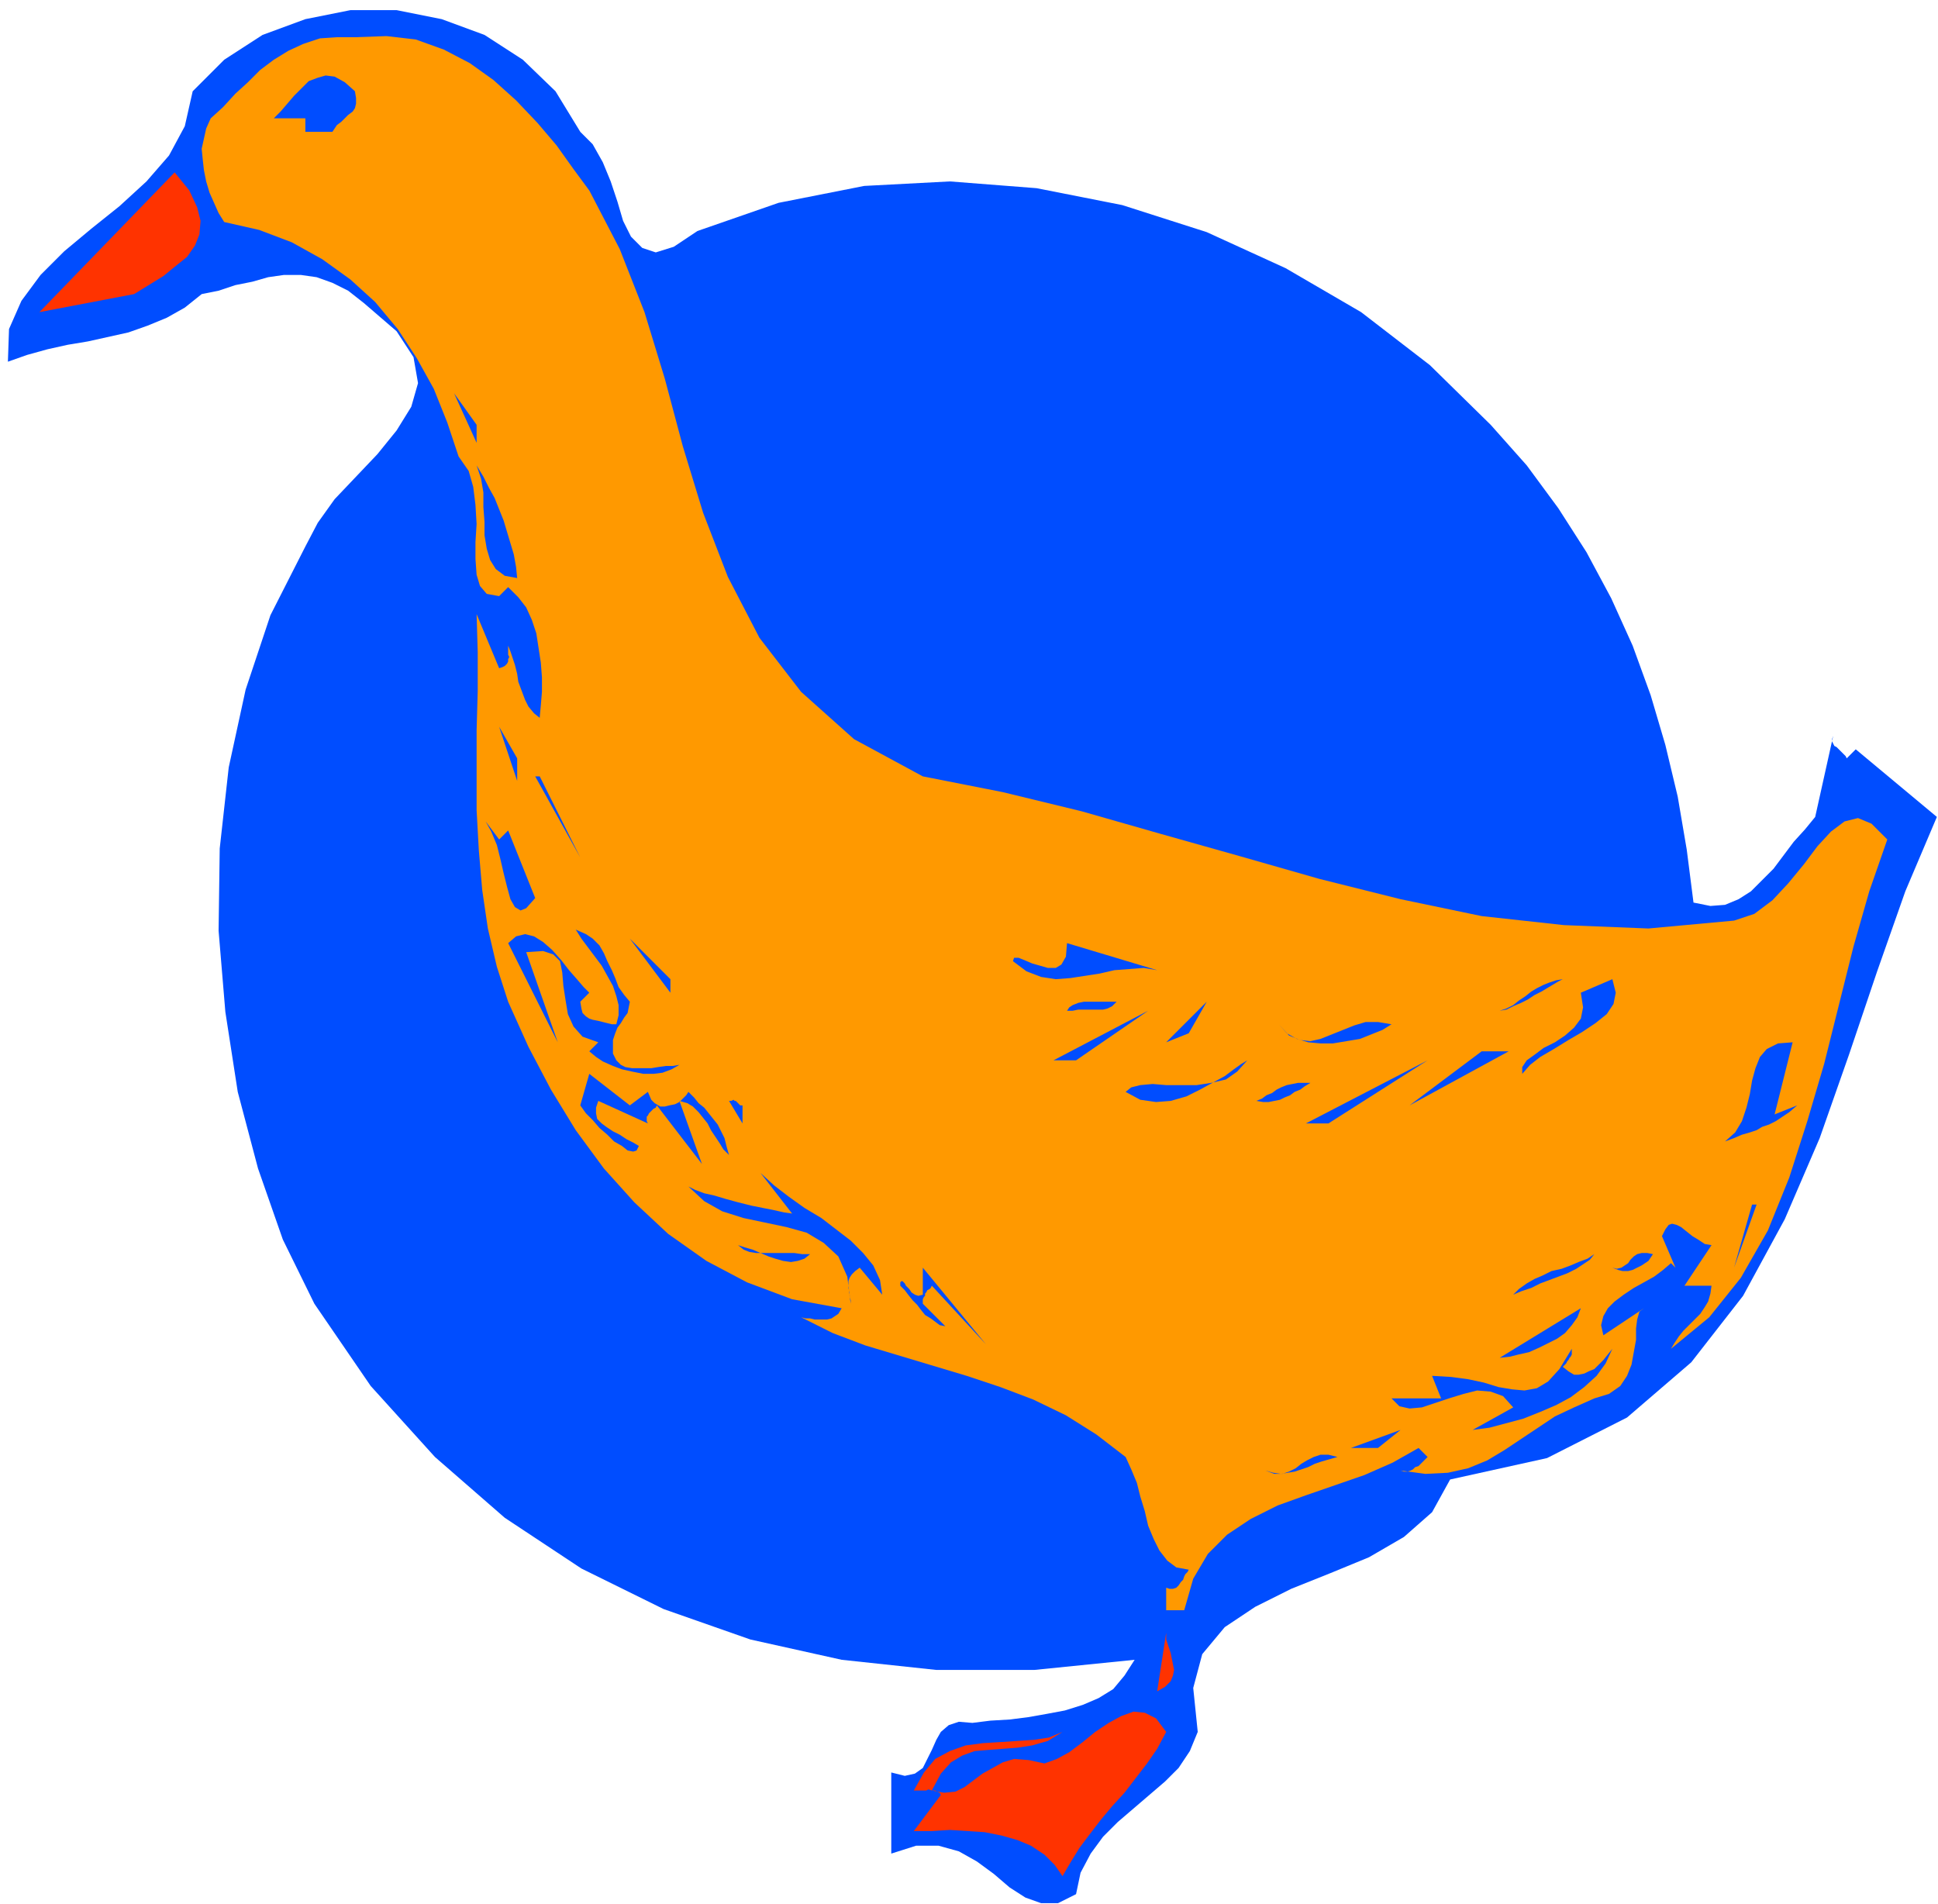
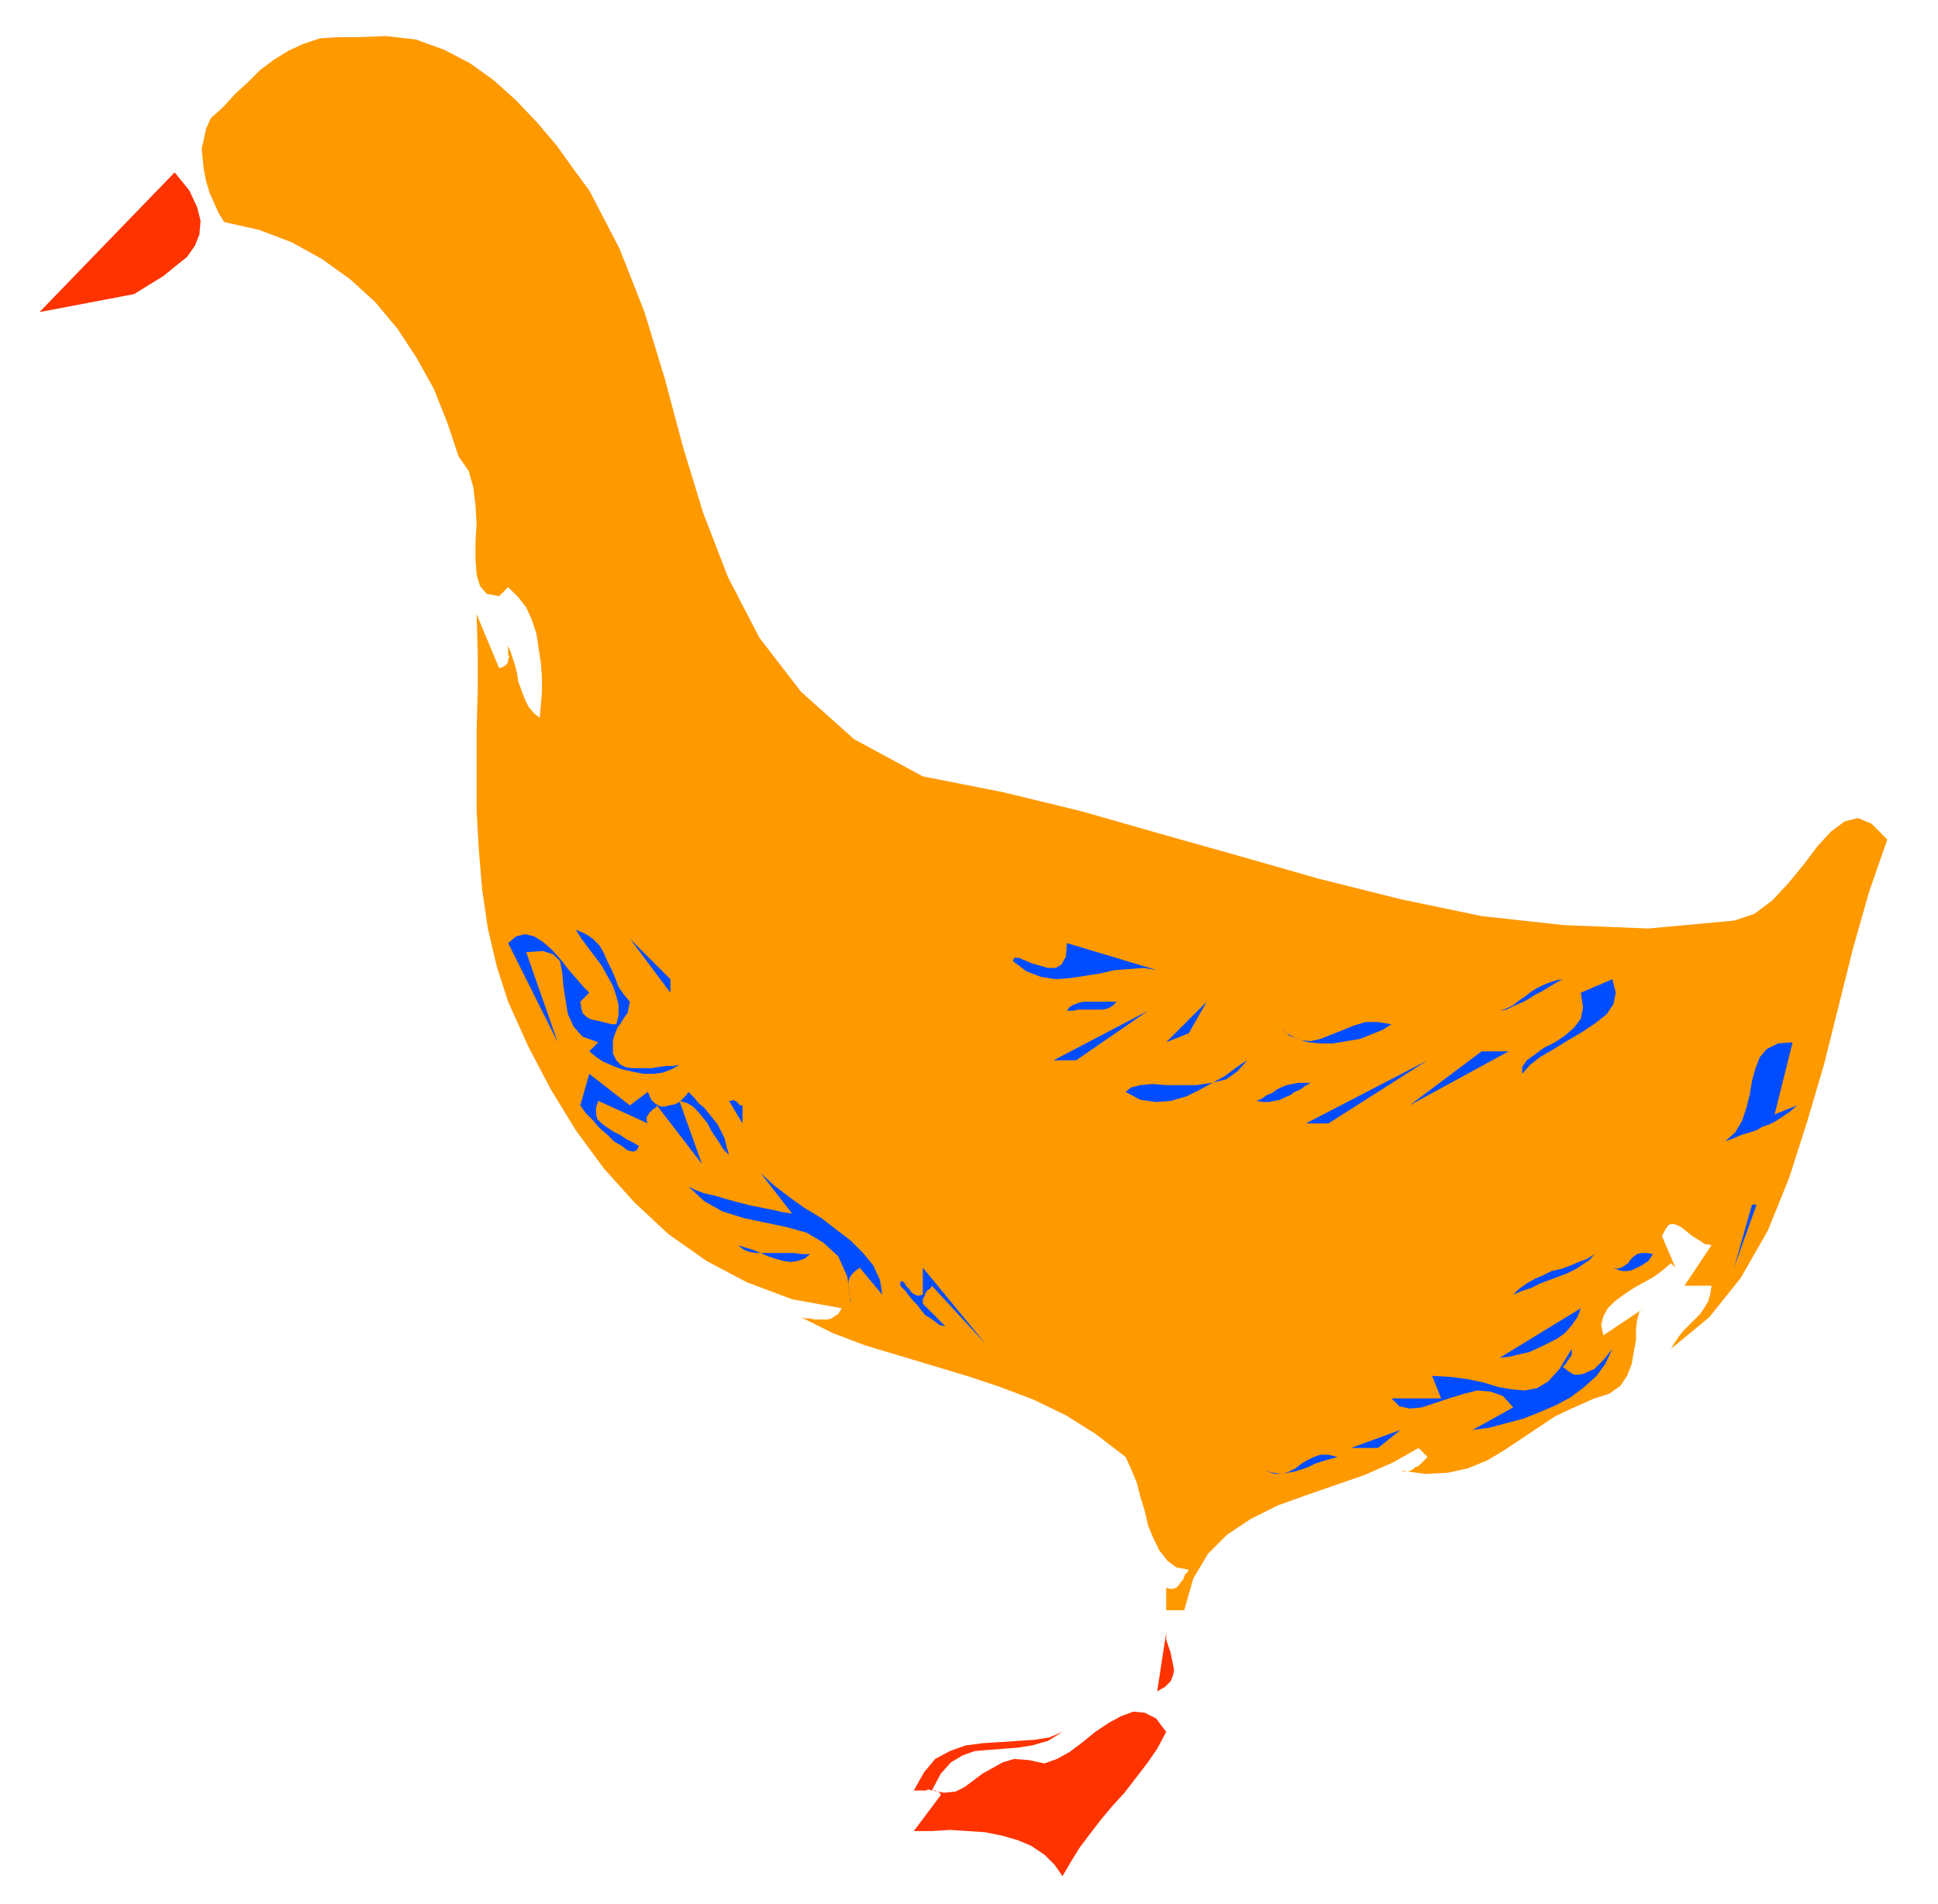
<svg xmlns="http://www.w3.org/2000/svg" fill-rule="evenodd" height="225.333" preserveAspectRatio="none" stroke-linecap="round" viewBox="0 0 1720 1690" width="229.333">
  <style>.pen1{stroke:none}.brush2{fill:#004dff}.brush3{fill:#f90}.brush4{fill:#f30}</style>
-   <path class="pen1 brush2" fill-rule="nonzero" d="m515 117 11 11 9 16 7 17 6 18 5 17 7 14 10 10 12 4 16-5 21-14 72-25 76-15 76-4 77 6 76 15 75 24 70 32 67 39 61 47 54 53 32 36 28 38 25 39 22 41 19 42 16 44 13 44 11 46 8 47 6 47 15 3 13-1 12-5 11-7 10-10 10-10 9-12 9-12 10-11 9-11 16-72-1 3v2l1 2 1 2 2 1 2 2 2 2 2 2 2 2 1 2 8-8 72 60-28 66-25 71-25 74-26 74-31 72-37 68-46 59-57 49-71 36-86 19-16 29-25 22-31 18-34 14-35 14-32 16-27 18-20 24-8 30 4 39-7 17-10 15-12 12-14 12-14 12-14 12-13 13-11 15-9 17-4 19-16 8h-15l-14-5-14-9-14-12-15-11-16-9-18-5h-20l-22 7v-72l12 3 9-2 7-5 4-8 4-8 4-9 4-7 7-6 9-3 12 1 16-2 17-1 16-2 17-3 16-3 16-5 14-6 13-8 10-12 9-14-89 9h-87l-84-9-81-18-77-27-73-36-68-45-62-54-57-63-50-73-28-57-22-63-18-68-11-71-6-72 1-73 8-72 15-69 22-66 31-61 11-21 15-21 19-20 19-20 17-21 13-21 6-21-4-23-15-23-29-25-14-11-14-7-14-5-14-2h-15l-14 2-14 4-15 3-15 5-15 3-15 12-16 9-17 7-17 6-18 4-18 4-18 3-18 4-18 5-17 6 1-29 11-25 17-23 21-21 24-20 25-20 24-22 20-23 14-26 7-31 28-28 34-22 38-14 40-8h41l40 8 38 14 34 22 29 28 22 36z" />
  <path class="pen1 brush3" fill-rule="nonzero" d="m523 169 27 52 22 56 18 59 16 60 18 59 22 57 28 54 37 48 47 42 61 33 71 14 70 17 70 20 71 20 70 20 72 18 72 15 73 8 75 3 76-7 18-6 16-12 14-15 14-17 12-16 12-13 12-9 12-3 12 5 14 14-16 46-14 49-13 52-13 52-15 51-16 50-19 47-24 42-28 35-34 28 3-5 4-6 4-5 5-5 5-5 5-5 4-6 3-5 2-7 1-7h-24l24-36-6-1-6-4-5-3-5-4-5-4-4-2-4-1-3 1-3 4-3 6 12 28-4-4-7 6-8 6-9 5-9 5-9 6-8 6-6 6-4 7-2 8 2 9 36-24-4 3-2 7-1 8v10l-2 11-2 11-4 10-6 9-10 7-13 4-18 8-17 8-15 10-15 10-15 10-15 9-17 7-18 4-20 1-22-3 3 1h3l3-1 2-1 2-2 3-1 2-2 2-2 2-2 2-2-8-8-23 13-25 11-26 9-26 9-25 9-24 12-21 14-17 17-13 22-8 28h-16v-20l3 1h3l3-1 2-2 2-3 2-2 1-3 1-2 2-2 1-2-11-2-8-6-7-9-5-10-5-12-3-13-4-13-3-12-5-12-5-11-26-20-27-17-29-14-29-11-30-10-30-9-30-9-30-9-29-11-28-14 4 1h4l4 1h11l4-1 3-2 3-2 3-5-44-8-40-15-36-19-34-24-30-28-27-30-25-34-22-36-20-38-18-40-10-31-8-34-5-34-3-35-2-36v-71l1-35v-34l-1-34 20 48 3-1 2-1 2-2 1-2v-2l1-2-1-2v-8l2 5 2 6 2 6 2 8 1 7 3 8 3 8 3 6 5 6 5 4 1-11 1-12v-13l-1-13-2-13-2-13-4-12-5-11-7-9-9-9-8 8-11-2-6-7-3-10-1-14v-15l1-16-1-17-2-16-4-14-9-13-10-30-12-30-15-27-17-26-20-24-22-20-25-18-27-15-29-11-31-7-5-8-4-9-4-9-3-10-2-10-1-9-1-10 2-9 2-9 4-9 11-10 11-12 11-10 11-11 12-9 13-8 13-6 15-5 15-1h16l28-1 26 3 25 9 23 12 21 15 20 18 19 20 17 20 15 21 14 19z" />
-   <path class="pen1 brush2" fill-rule="nonzero" d="m315 81 1 6v5l-1 4-2 3-4 3-3 3-3 3-4 3-2 3-2 3h-24v-12h-28l6-6 6-7 6-7 7-7 6-6 8-3 7-2 8 1 9 5 9 8z" />
  <path class="pen1 brush4" fill-rule="nonzero" d="m119 261-84 16 120-124 13 16 7 15 3 12-1 12-4 10-7 10-10 8-11 9-13 8-13 8z" />
-   <path class="pen1 brush2" fill-rule="nonzero" d="m423 393-20-44 20 28v16zm36 120-11-2-8-6-5-8-3-10-2-12v-12l-1-13v-13l-2-12-4-12 6 10 5 10 5 9 4 10 4 10 3 10 3 10 3 10 2 11 1 10zm0 180-16-48 16 28v20zm56 68-40-72h4l36 72zm-64-24 24 60-8 9-5 2-5-3-4-7-3-11-3-12-3-13-3-12-5-12-5-9 12 16 8-8z" />
  <path class="pen1 brush3" fill-rule="nonzero" d="m451 765 8 24-8-24z" />
  <path class="pen1 brush2" fill-rule="nonzero" d="m559 889-1 5-1 5-3 4-3 5-3 4-2 5-2 6v12l3 6 4 4 4 2 6 1h17l6-1 7-1h6l6-1-7 4-8 3-8 1h-9l-10-2-9-2-8-3-9-4-6-4-6-5 8-8-14-5-8-9-5-11-2-12-2-13-1-12-2-10-6-6-9-3-15 1 28 80-44-88 7-6 8-2 8 2 8 5 8 7 8 9 7 9 7 8 6 7 5 5-8 8 1 6 1 4 3 3 3 2 3 1 5 1 4 1 4 1 4 1h4l2-8v-9l-2-8-3-9-5-9-5-9-6-8-6-8-6-8-5-8 9 4 6 4 6 6 4 7 3 7 4 8 3 7 3 8 5 7 5 6zm36-8-36-48 36 36v12zm432-20-12-2-13 1-13 1-13 3-13 2-13 2-13 1-13-2-13-5-12-9 1-3h4l5 2 7 3 7 2 7 2h7l5-3 4-7 1-12 80 24zm360 8-4 2-5 3-5 3-5 3-6 3-6 4-6 3-7 3-6 3-6 1 6-2 6-3 5-4 6-4 5-4 5-3 6-3 5-2 6-2 6-1zm-36 84v-6l4-6 7-5 8-6 10-5 9-6 8-7 6-8 2-10-2-13 28-12 3 12-2 10-6 9-10 8-12 8-12 7-13 8-12 7-9 7-7 8zm-360-64-4 4-4 2-4 1h-22l-5 1h-5l2-3 3-2 5-2 5-1h29zm160-8h36-36zm-116 44 36-36-16 28-20 8zm-100 16 84-44-64 44h-20zm300-32-8 5-10 4-10 4-12 2-12 2h-11l-11-1-10-3-9-5-7-8 9 10 10 4 9 1 9-2 10-4 10-4 10-4 10-3h11l12 2zm360 72-7 6-6 4-6 4-6 3-6 2-5 3-6 2-7 2-7 3-8 3 9-8 6-10 4-12 3-12 2-12 3-11 4-10 6-7 10-5 13-1-16 64 20-8zm-344 0 64-48h24l-88 48zm-252-12 5-4 8-2 11-1 12 1h27l13-2 13-3 10-7 9-10-5 3-7 5-8 6-11 6-11 6-12 6-14 4-13 1-14-2-13-7zm160 28 108-56-88 56h-20zm-584-28 3 7 3 3 5 3h4l4-1 5-1 4-2 3-3 3-3 2-3 5 5 4 5 5 4 4 5 4 5 4 5 3 6 3 6 2 8 2 7-5-5-3-5-4-6-4-6-3-6-4-5-4-5-5-5-5-3-7-2 20 56-40-52-1 2-2 1-1 1-2 2-1 1-1 2-1 1v4l1 2-44-20-2 6v5l1 5 4 4 4 3 6 4 6 3 6 4 6 3 5 3-2 4-3 1-5-1-5-4-7-4-6-6-7-6-6-7-6-6-5-7 8-28 36 28 16-12zm588-8-5 3-4 3-5 2-4 3-5 2-4 2-5 1-5 1h-5l-6-1 5-2 4-3 5-2 4-3 4-2 5-2 5-1 5-1h11zm-504 20v16l-12-20h2l2-1 1 1h1l1 1 1 1 1 1 1 1h2zm916 32-52 36 52-36zm-72 4-20 60 20-60zm-720 132-20-24-4 3-3 3-2 3-1 3v6l1 4v3l1 4v3l-3-24-8-18-13-12-15-9-18-5-19-4-19-4-19-6-16-9-14-13 6 3 8 3 9 2 10 3 11 3 12 3 10 2 10 2 9 2 7 1-28-36 12 11 13 10 14 10 15 9 13 10 13 10 11 11 9 11 6 13 2 13zm-216-96 56 32-56-32zm972 72 16-56h4l-20 56z" />
  <path class="pen1 brush2" fill-rule="nonzero" d="m719 1113-5 4-6 2-6 1-7-1-7-2-6-2-7-3-7-3-7-2-6-2 5 4 5 2 6 1h34l7 1h7zm696 0-4 5-6 4-6 4-8 4-8 3-8 3-8 3-8 4-9 3-7 3 5-5 7-5 7-4 7-3 8-4 9-2 8-3 7-3 8-3 6-4zm52 0-2 3-2 3-3 2-3 2-4 2-4 2-4 1h-5l-4-1-5-2 4 1 4-1 3-2 3-2 2-3 3-3 3-2 4-1h5l5 1zm-640 28-1 2-1 1-2 1-1 2-1 1v2l-1 1-1 2v4l20 20-5-1-4-3-4-3-5-3-4-5-3-4-4-4-4-5-3-4-4-4v-3l1-1h1l2 2 1 2 3 3 2 3 3 2 3 1 4-1v-24l56 68-48-52zm-136-8h36-36zm640 72 72-44-3 8-5 7-6 7-7 5-8 4-8 4-9 4-9 2-8 2-9 1zm56 8 5 4 5 3h4l5-1 4-2 5-2 4-4 4-4 4-5 4-5-6 13-8 11-11 10-12 9-13 7-14 6-15 6-15 4-15 4-15 2 36-20-9-10-11-4-12-1-12 3-13 4-12 4-12 4-11 1-9-2-7-7h44l-8-20 17 1 15 2 14 3 13 4 12 2 11 1 11-2 10-6 10-11 11-18v5l-1 2-1 1-1 2-1 1-1 2-1 1-1 1-1 1zm-244 52h64-64zm56 20 44-16-20 16h-24zm-12 8-7 2-7 2-6 2-6 3-6 2-6 2-6 1-6 1-7-1-7-2 8 3h7l6-2 6-3 5-4 5-3 6-3 6-2h7l8 2z" />
  <path class="pen1 brush4" fill-rule="nonzero" d="m1027 1501 8-52v6l2 6 2 6 1 5 1 5 1 5-1 5-2 5-5 5-7 4zm8 36-8 15-9 13-10 13-10 13-11 12-10 12-10 13-9 12-8 13-7 12-7-10-9-9-12-8-12-5-14-4-15-3-15-1-16-1-16 1h-16l24-32-1-2-2-1-2-1h-3l-3-1-2 1h-11l9-16 10-12 13-7 14-5 15-2 16-1 15-1 15-1 13-2 12-5-13 8-14 4-13 2-13 1-13 1-12 1-11 4-10 6-9 10-8 15 11 2 10-1 8-4 8-6 8-6 9-5 9-5 10-3 13 1 14 3 11-4 11-6 12-9 11-9 12-8 11-6 11-4 10 1 10 5 9 12z" />
</svg>